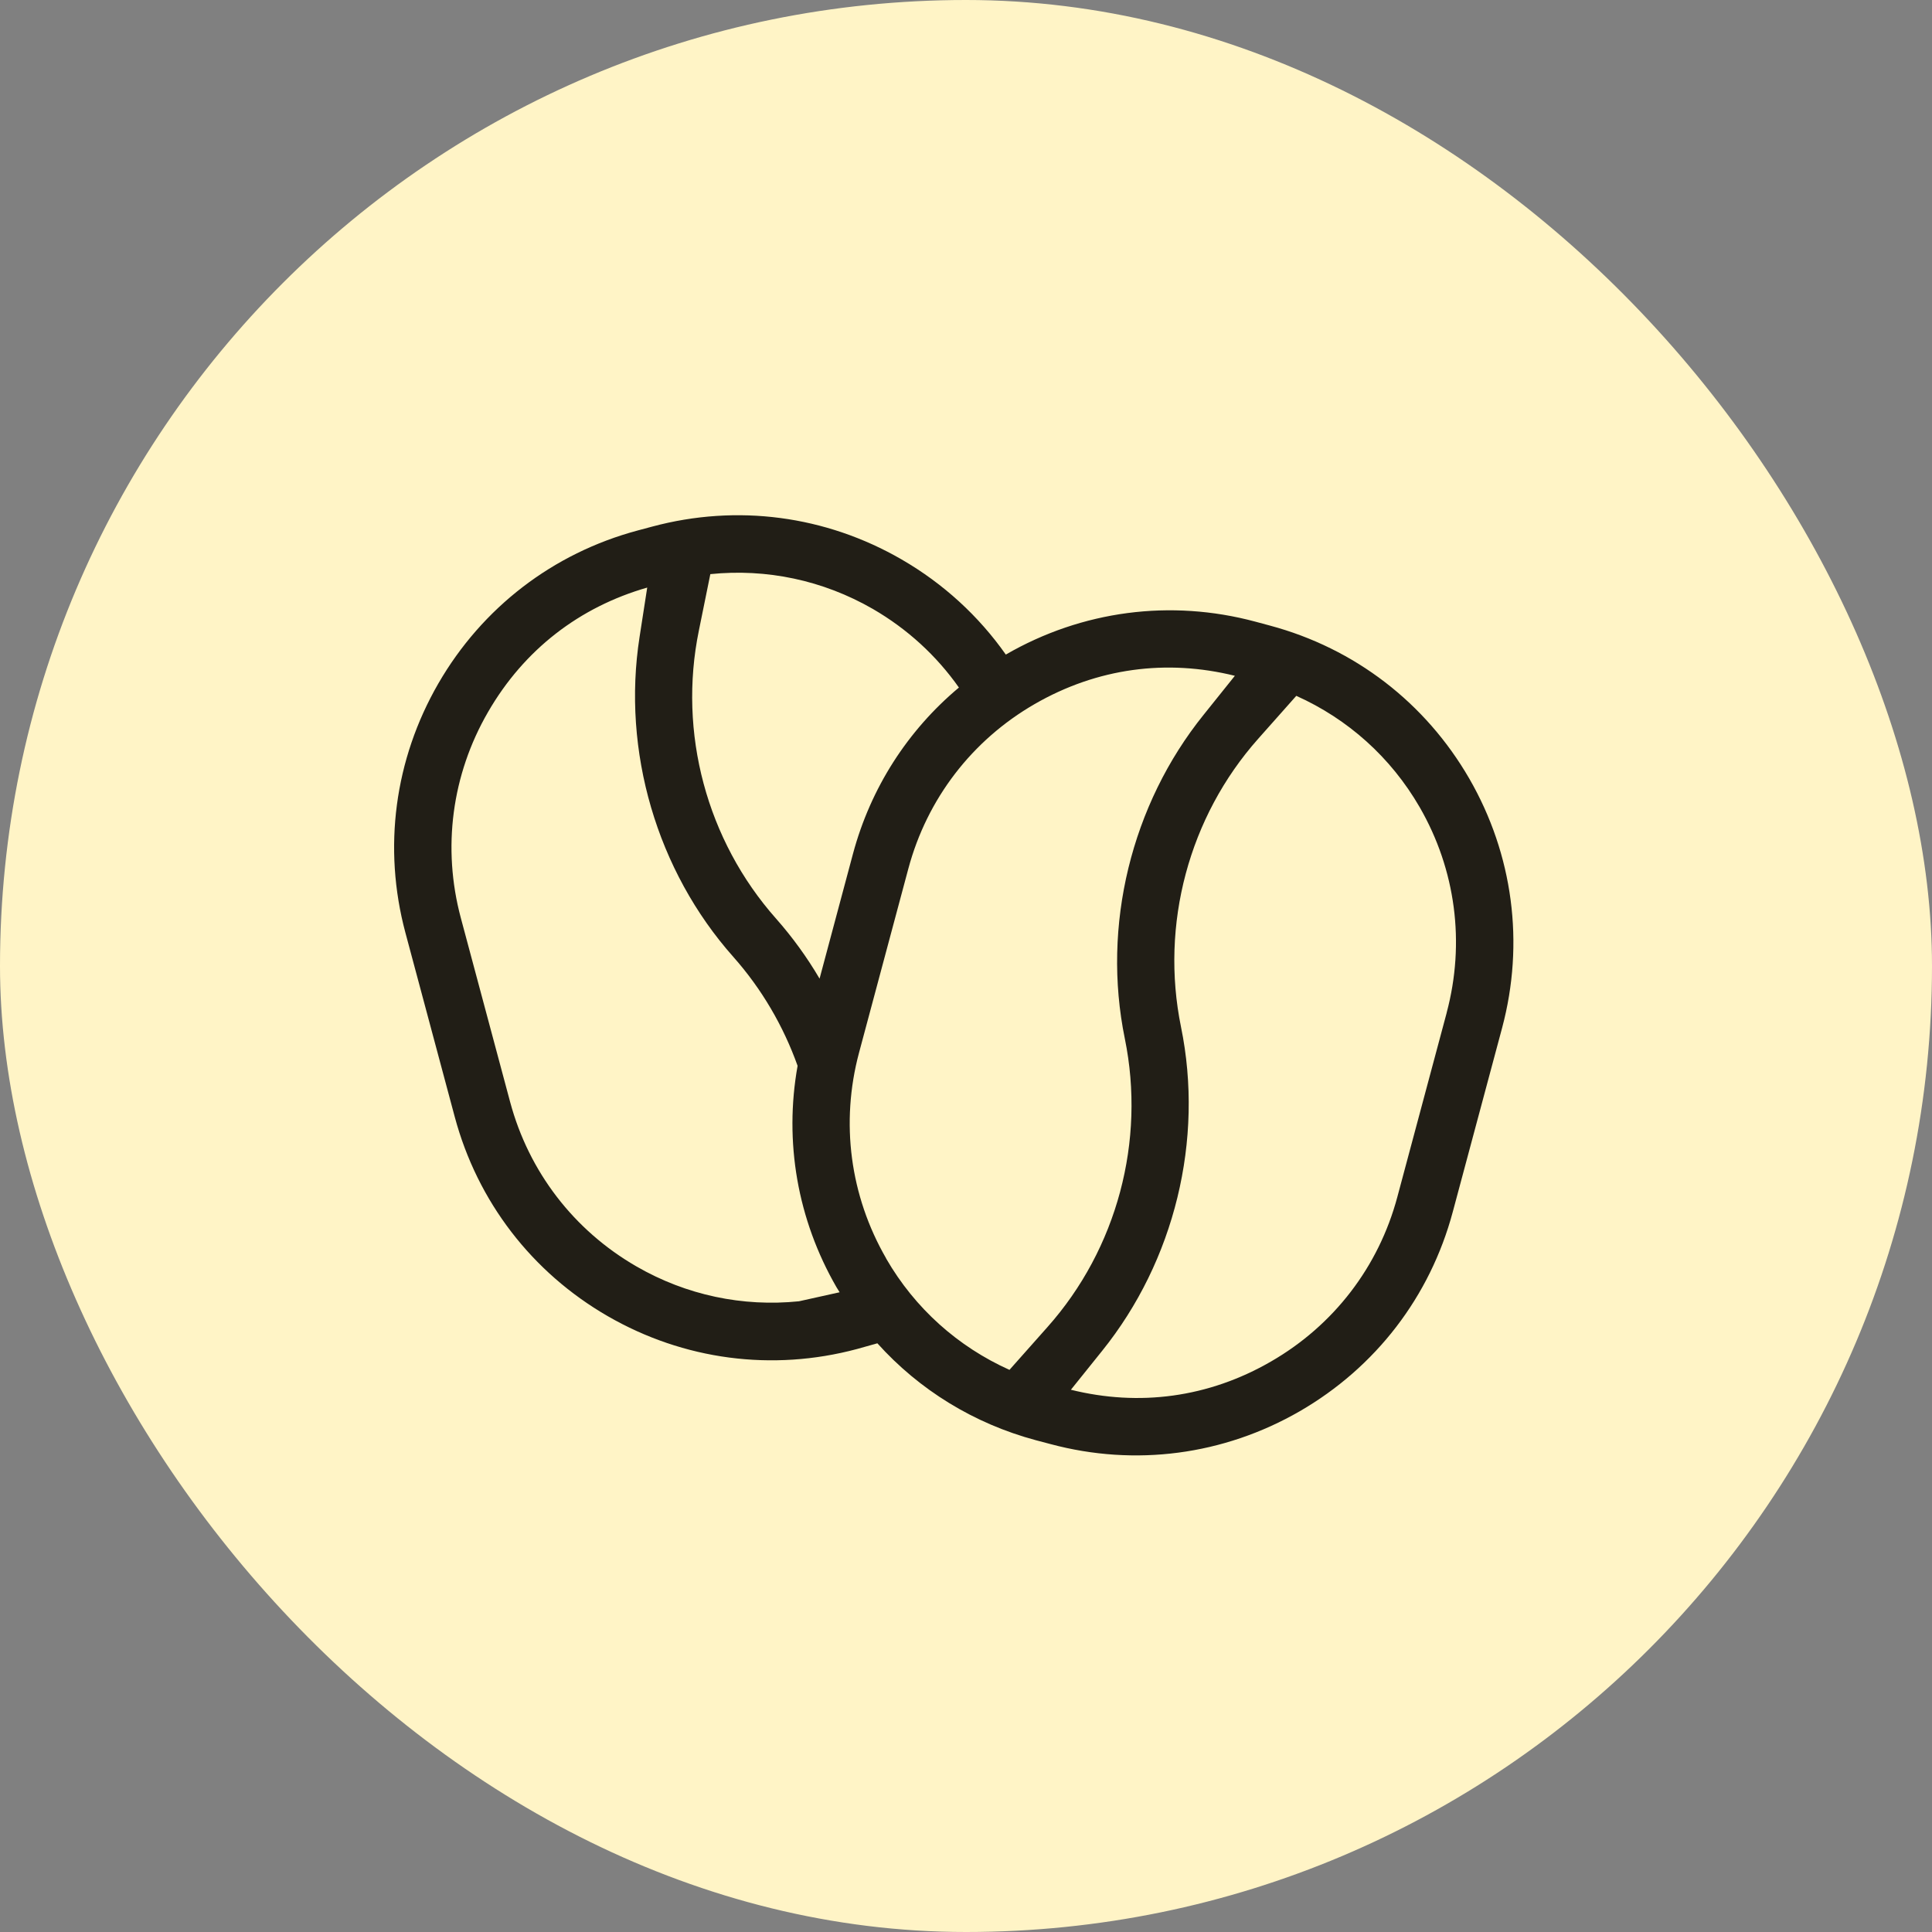
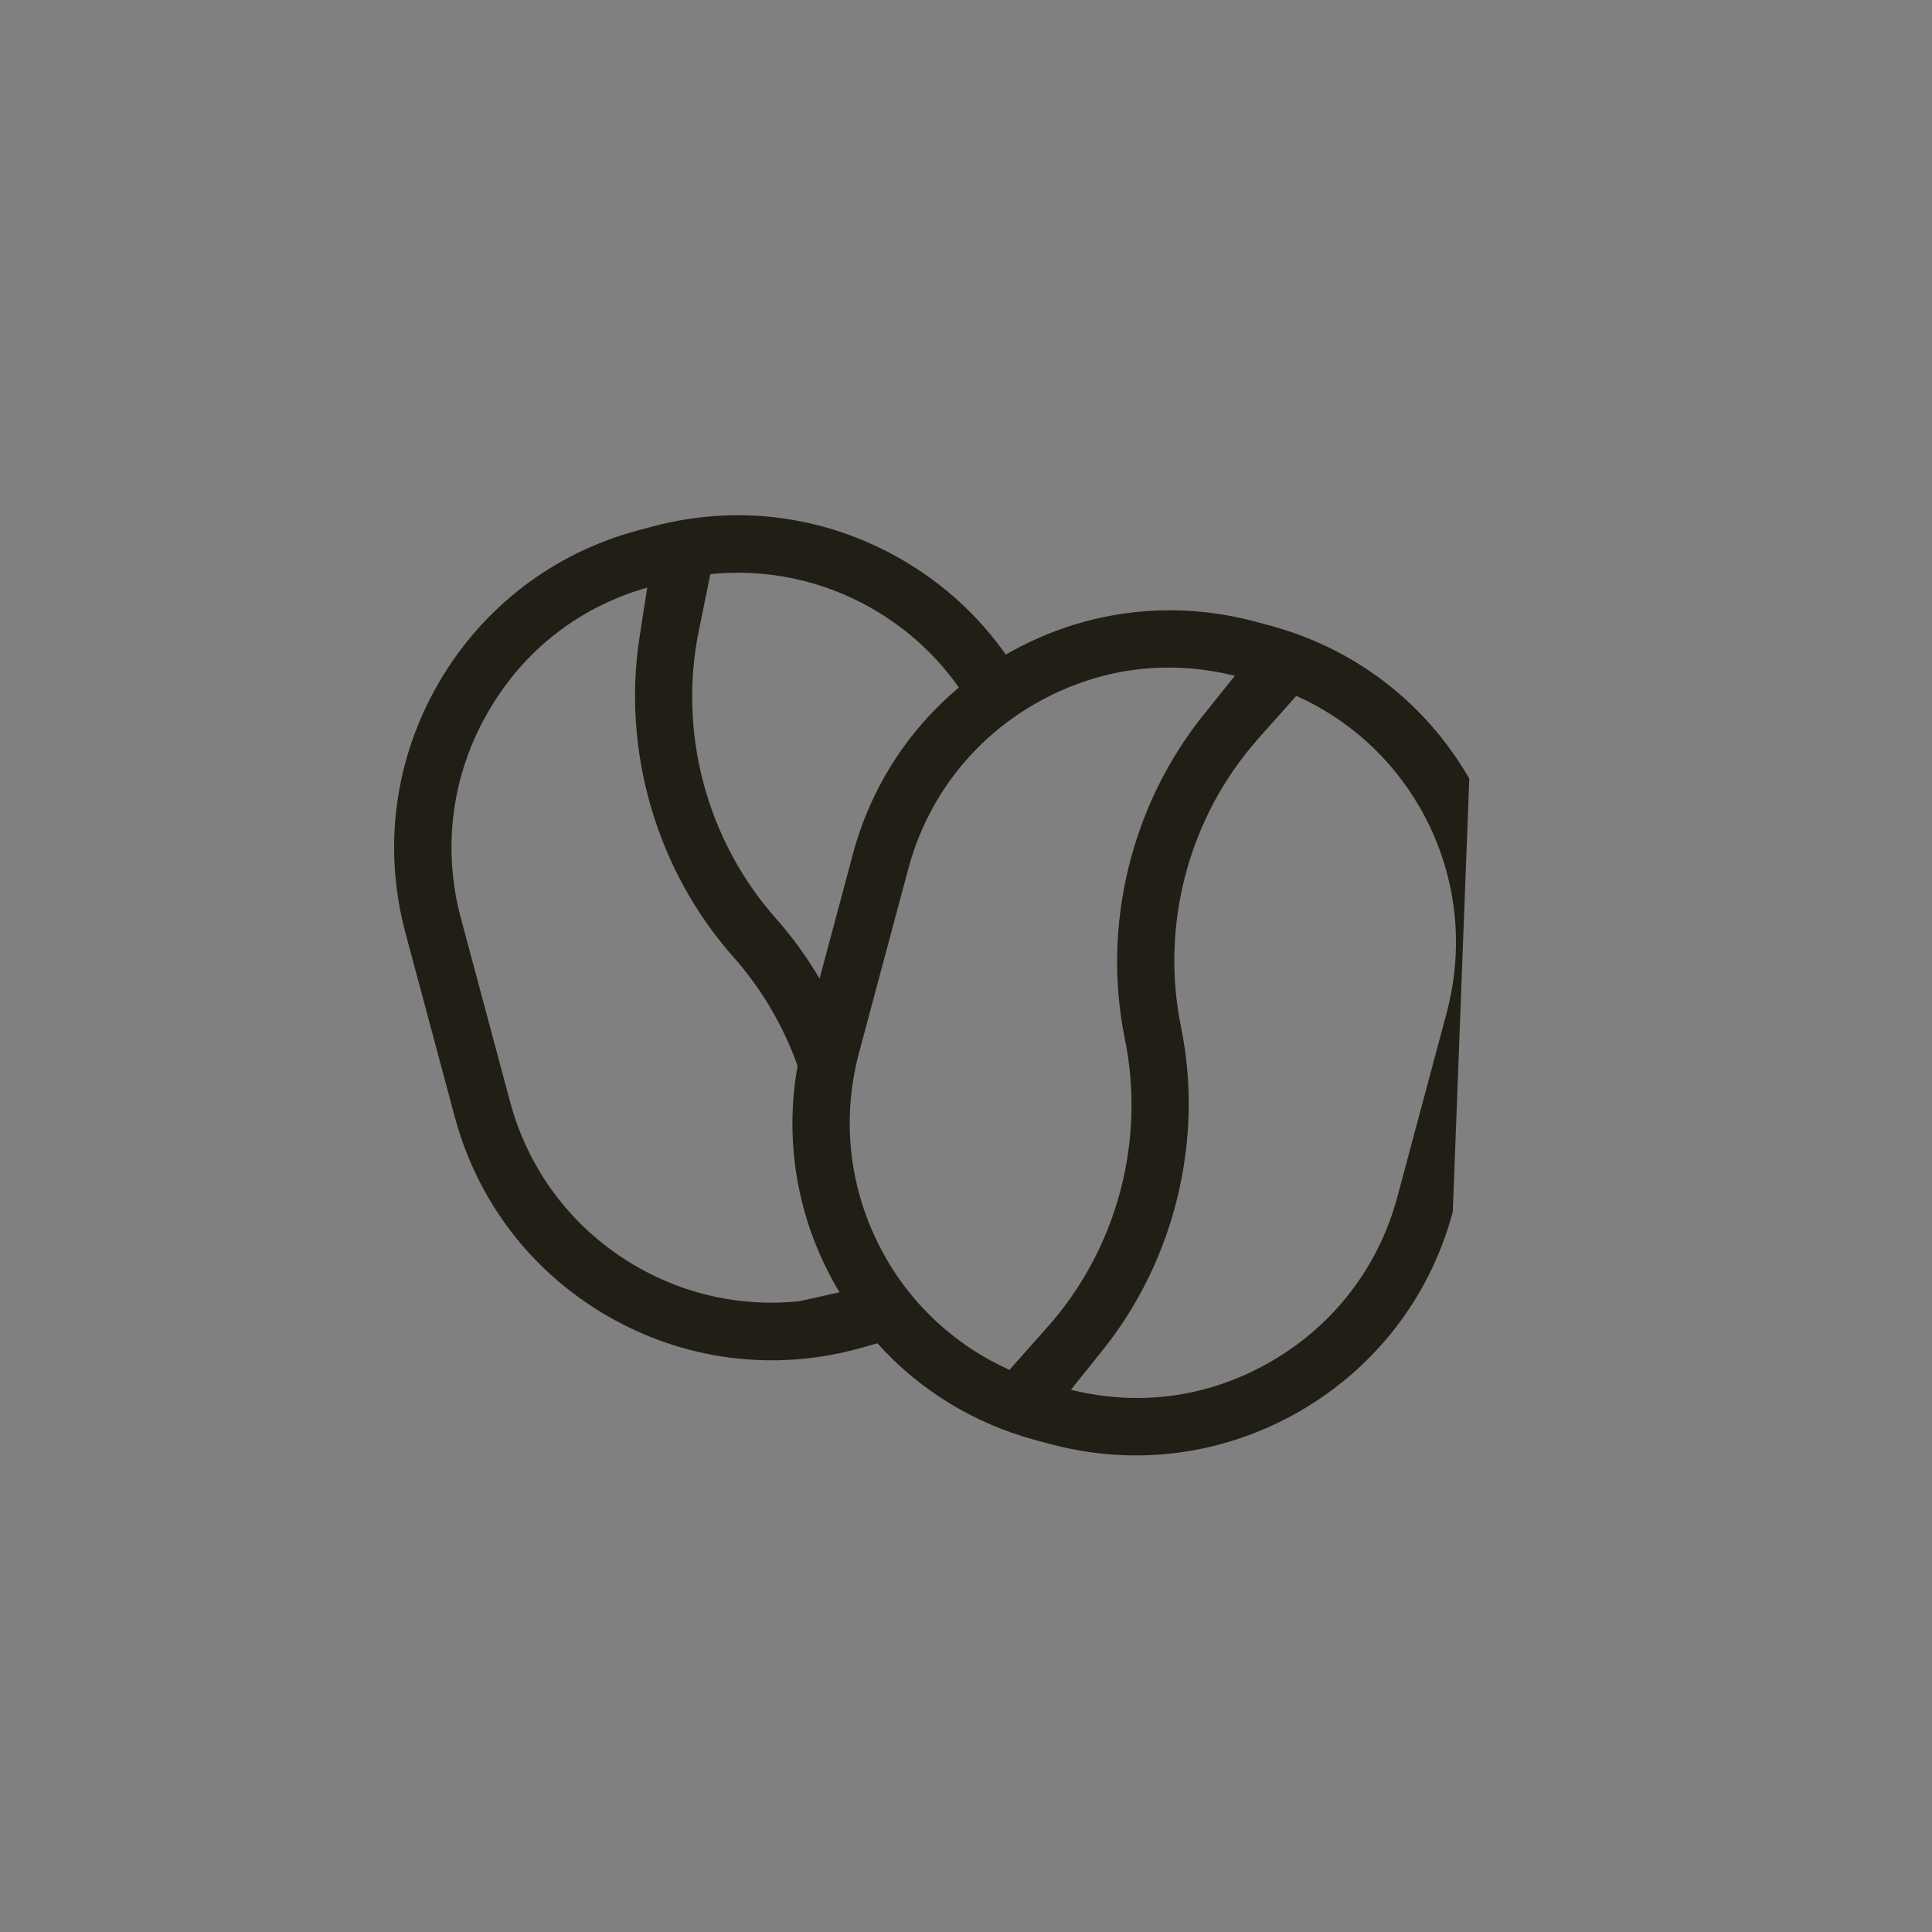
<svg xmlns="http://www.w3.org/2000/svg" width="24" height="24" viewBox="0 0 24 24" fill="none">
  <rect x="0" y="0" width="24" height="24" fill="#808080" stroke="none" />
-   <rect x="24" y="24" width="24" height="24" rx="12" transform="rotate(-180 24 24)" fill="#FFF4C6" />
-   <path d="M16.146 17.531C15.201 18.076 14.102 18.221 13.05 17.939L12.868 17.891C12.097 17.684 11.42 17.266 10.899 16.687L10.646 16.758C9.593 17.04 8.493 16.894 7.55 16.35C6.607 15.806 5.931 14.926 5.649 13.874L5.036 11.586C4.754 10.533 4.901 9.434 5.445 8.491C5.99 7.548 6.869 6.872 7.921 6.59L8.104 6.541C9.157 6.259 10.256 6.404 11.199 6.949C11.72 7.25 12.159 7.654 12.495 8.132L12.497 8.13C13.441 7.585 14.541 7.44 15.593 7.722L15.775 7.771C16.828 8.053 17.707 8.729 18.252 9.672C18.796 10.615 18.941 11.716 18.66 12.768L18.047 15.054C17.765 16.107 17.09 16.985 16.146 17.531ZM10.391 15.99C9.906 15.149 9.739 14.184 9.908 13.24C9.732 12.747 9.463 12.285 9.109 11.886C8.159 10.816 7.724 9.33 7.945 7.912L8.04 7.299C7.201 7.54 6.511 8.068 6.062 8.846C5.612 9.624 5.492 10.533 5.724 11.401L6.337 13.689C6.57 14.556 7.128 15.283 7.906 15.732L7.908 15.733C8.527 16.09 9.227 16.236 9.925 16.165L10.43 16.053C10.417 16.032 10.404 16.011 10.391 15.99ZM10.596 10.606C10.816 9.787 11.275 9.074 11.912 8.541C11.634 8.146 11.272 7.813 10.842 7.564C10.222 7.207 9.522 7.061 8.824 7.132L8.682 7.831C8.421 9.102 8.779 10.44 9.641 11.412C9.845 11.643 10.026 11.893 10.181 12.157L10.596 10.606ZM13.014 16.483C13.876 15.513 14.233 14.174 13.973 12.902C13.686 11.501 14.052 9.996 14.952 8.879L15.34 8.395C14.493 8.185 13.632 8.297 12.853 8.746C12.075 9.195 11.517 9.922 11.284 10.79L10.671 13.078C10.439 13.946 10.559 14.854 11.008 15.632L11.008 15.634C11.366 16.254 11.9 16.729 12.54 17.017L13.014 16.483ZM15.789 16.913C16.568 16.464 17.126 15.737 17.358 14.87L17.971 12.582L17.971 12.58C18.203 11.712 18.084 10.804 17.635 10.026C17.277 9.407 16.743 8.931 16.103 8.644L15.63 9.177C14.768 10.147 14.411 11.486 14.671 12.758C14.958 14.159 14.591 15.663 13.691 16.781L13.303 17.264C14.149 17.474 15.011 17.363 15.789 16.913Z" fill="#211E16" />
+   <path d="M16.146 17.531C15.201 18.076 14.102 18.221 13.05 17.939L12.868 17.891C12.097 17.684 11.42 17.266 10.899 16.687L10.646 16.758C9.593 17.04 8.493 16.894 7.55 16.35C6.607 15.806 5.931 14.926 5.649 13.874L5.036 11.586C4.754 10.533 4.901 9.434 5.445 8.491C5.99 7.548 6.869 6.872 7.921 6.59L8.104 6.541C9.157 6.259 10.256 6.404 11.199 6.949C11.72 7.25 12.159 7.654 12.495 8.132L12.497 8.13C13.441 7.585 14.541 7.44 15.593 7.722L15.775 7.771C16.828 8.053 17.707 8.729 18.252 9.672L18.047 15.054C17.765 16.107 17.09 16.985 16.146 17.531ZM10.391 15.99C9.906 15.149 9.739 14.184 9.908 13.24C9.732 12.747 9.463 12.285 9.109 11.886C8.159 10.816 7.724 9.33 7.945 7.912L8.04 7.299C7.201 7.54 6.511 8.068 6.062 8.846C5.612 9.624 5.492 10.533 5.724 11.401L6.337 13.689C6.57 14.556 7.128 15.283 7.906 15.732L7.908 15.733C8.527 16.09 9.227 16.236 9.925 16.165L10.43 16.053C10.417 16.032 10.404 16.011 10.391 15.99ZM10.596 10.606C10.816 9.787 11.275 9.074 11.912 8.541C11.634 8.146 11.272 7.813 10.842 7.564C10.222 7.207 9.522 7.061 8.824 7.132L8.682 7.831C8.421 9.102 8.779 10.44 9.641 11.412C9.845 11.643 10.026 11.893 10.181 12.157L10.596 10.606ZM13.014 16.483C13.876 15.513 14.233 14.174 13.973 12.902C13.686 11.501 14.052 9.996 14.952 8.879L15.34 8.395C14.493 8.185 13.632 8.297 12.853 8.746C12.075 9.195 11.517 9.922 11.284 10.79L10.671 13.078C10.439 13.946 10.559 14.854 11.008 15.632L11.008 15.634C11.366 16.254 11.9 16.729 12.54 17.017L13.014 16.483ZM15.789 16.913C16.568 16.464 17.126 15.737 17.358 14.87L17.971 12.582L17.971 12.58C18.203 11.712 18.084 10.804 17.635 10.026C17.277 9.407 16.743 8.931 16.103 8.644L15.63 9.177C14.768 10.147 14.411 11.486 14.671 12.758C14.958 14.159 14.591 15.663 13.691 16.781L13.303 17.264C14.149 17.474 15.011 17.363 15.789 16.913Z" fill="#211E16" />
</svg>